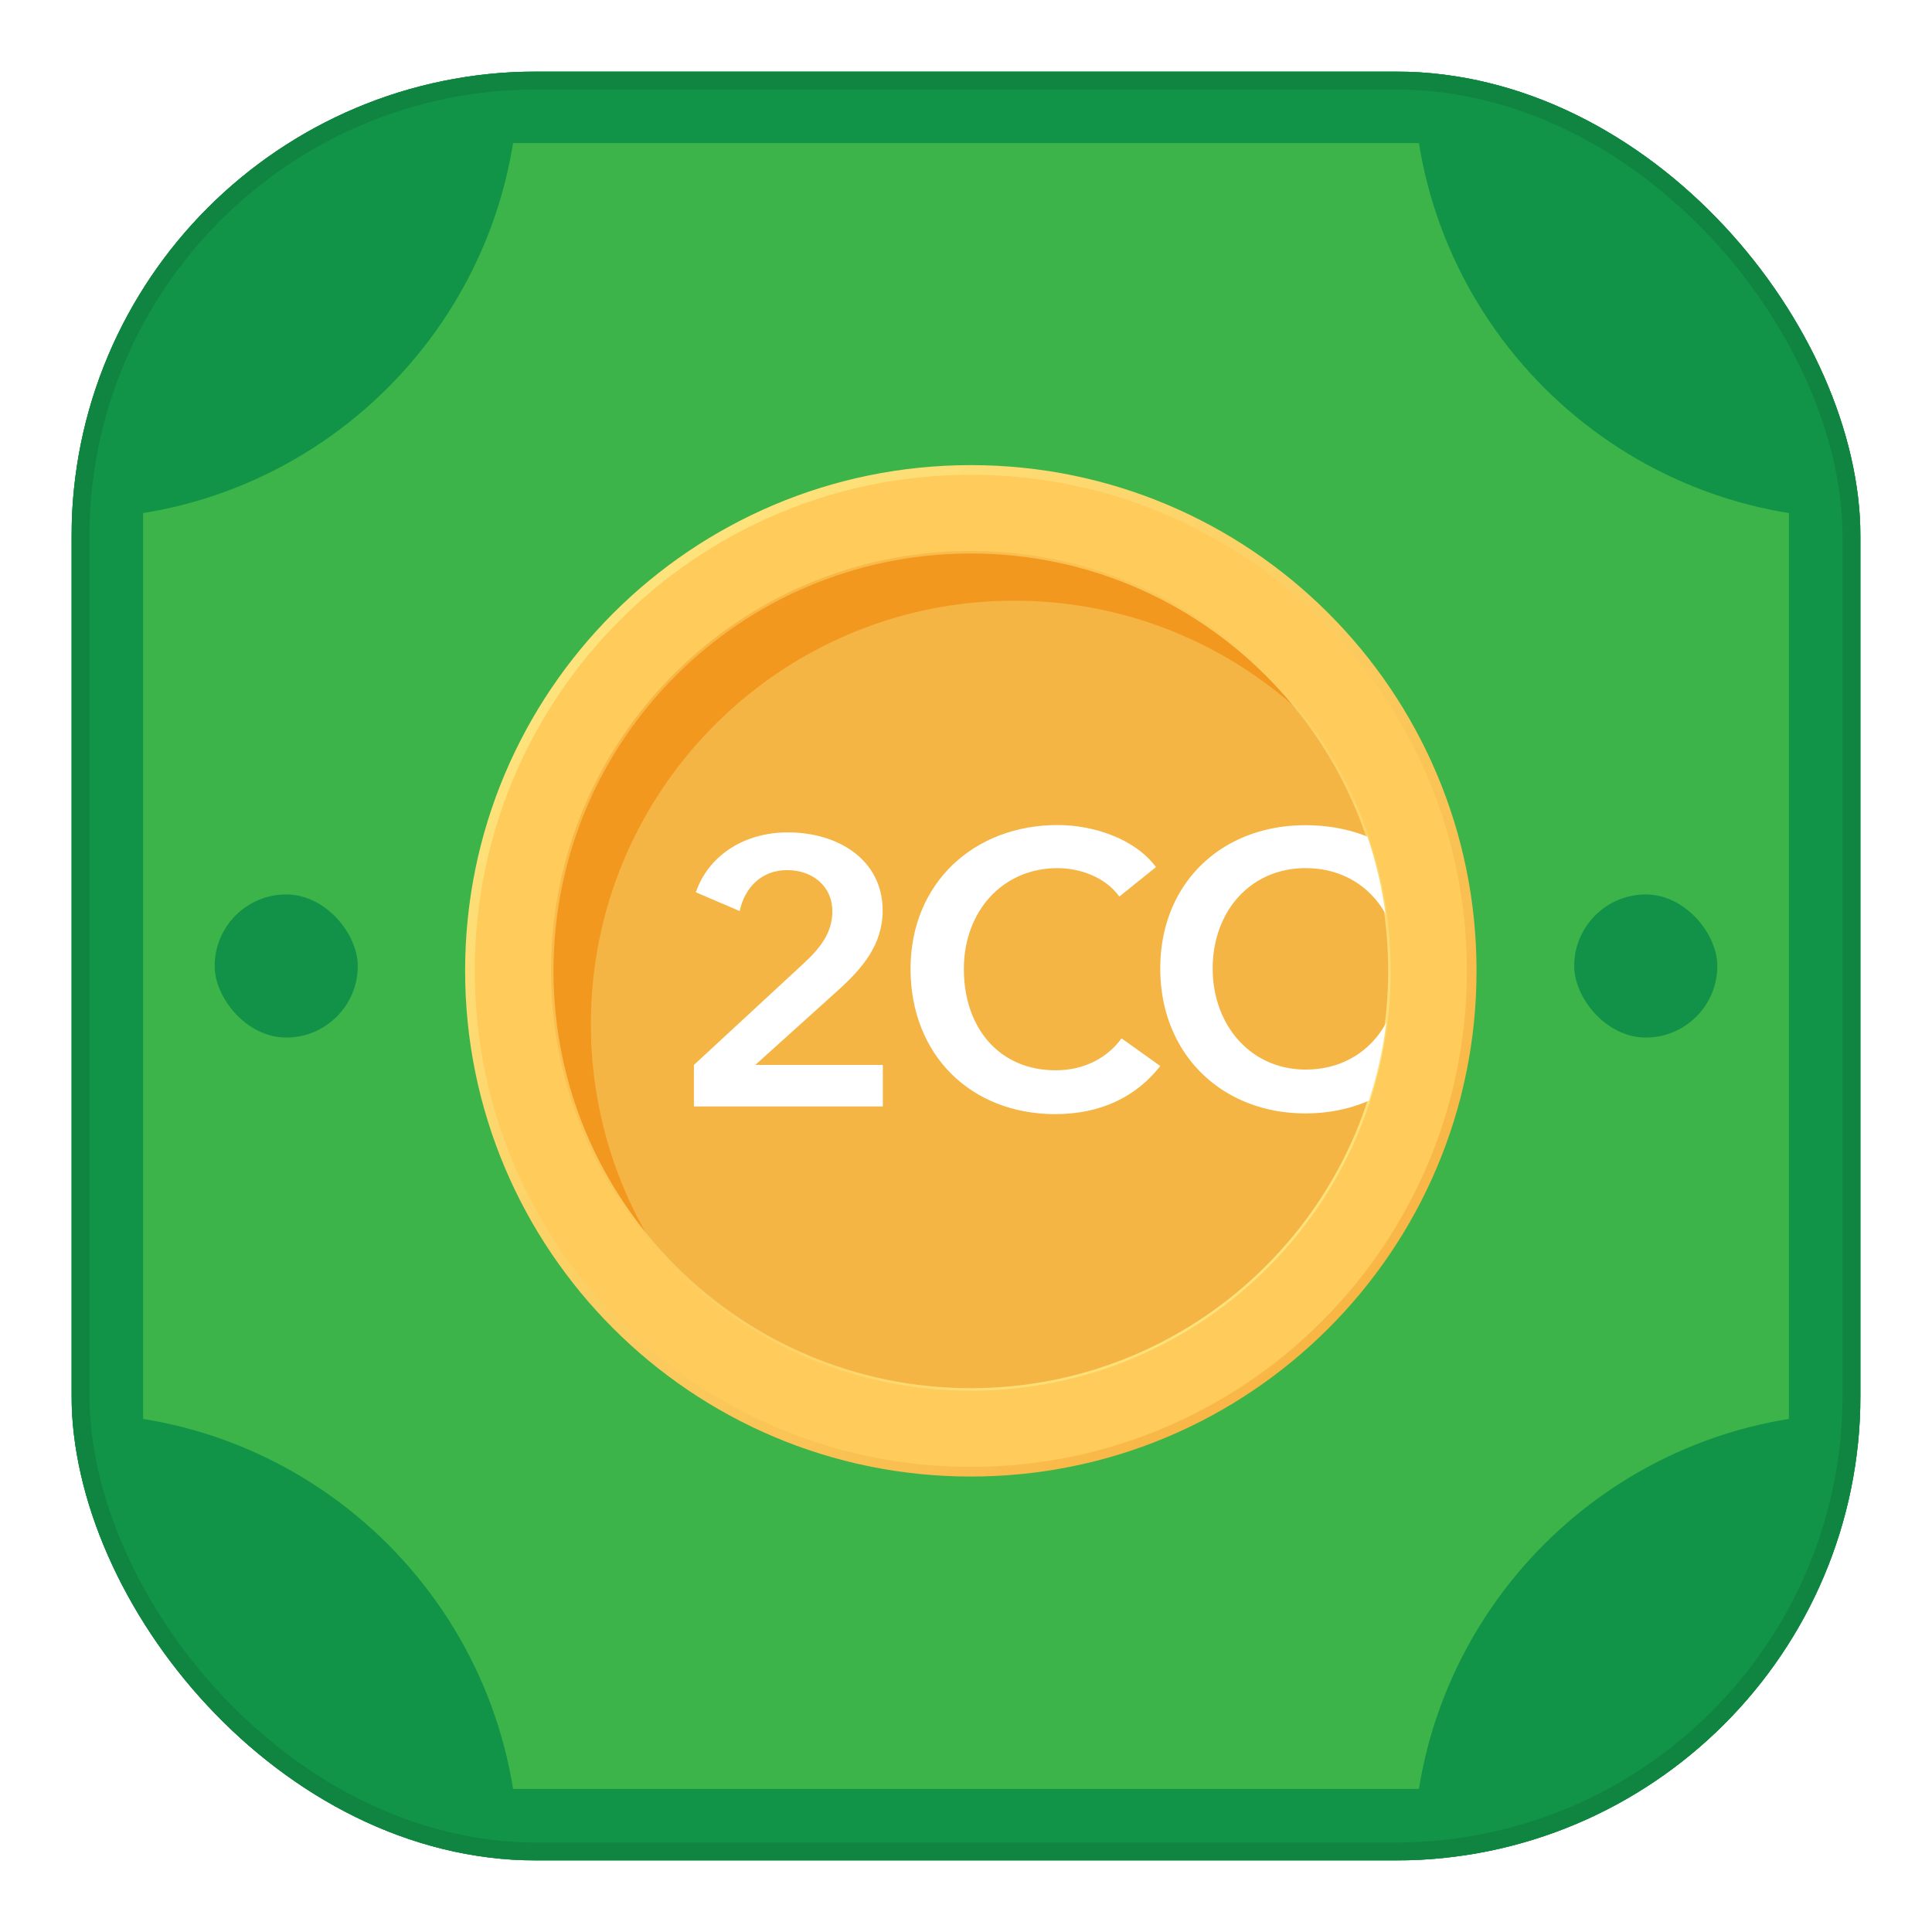
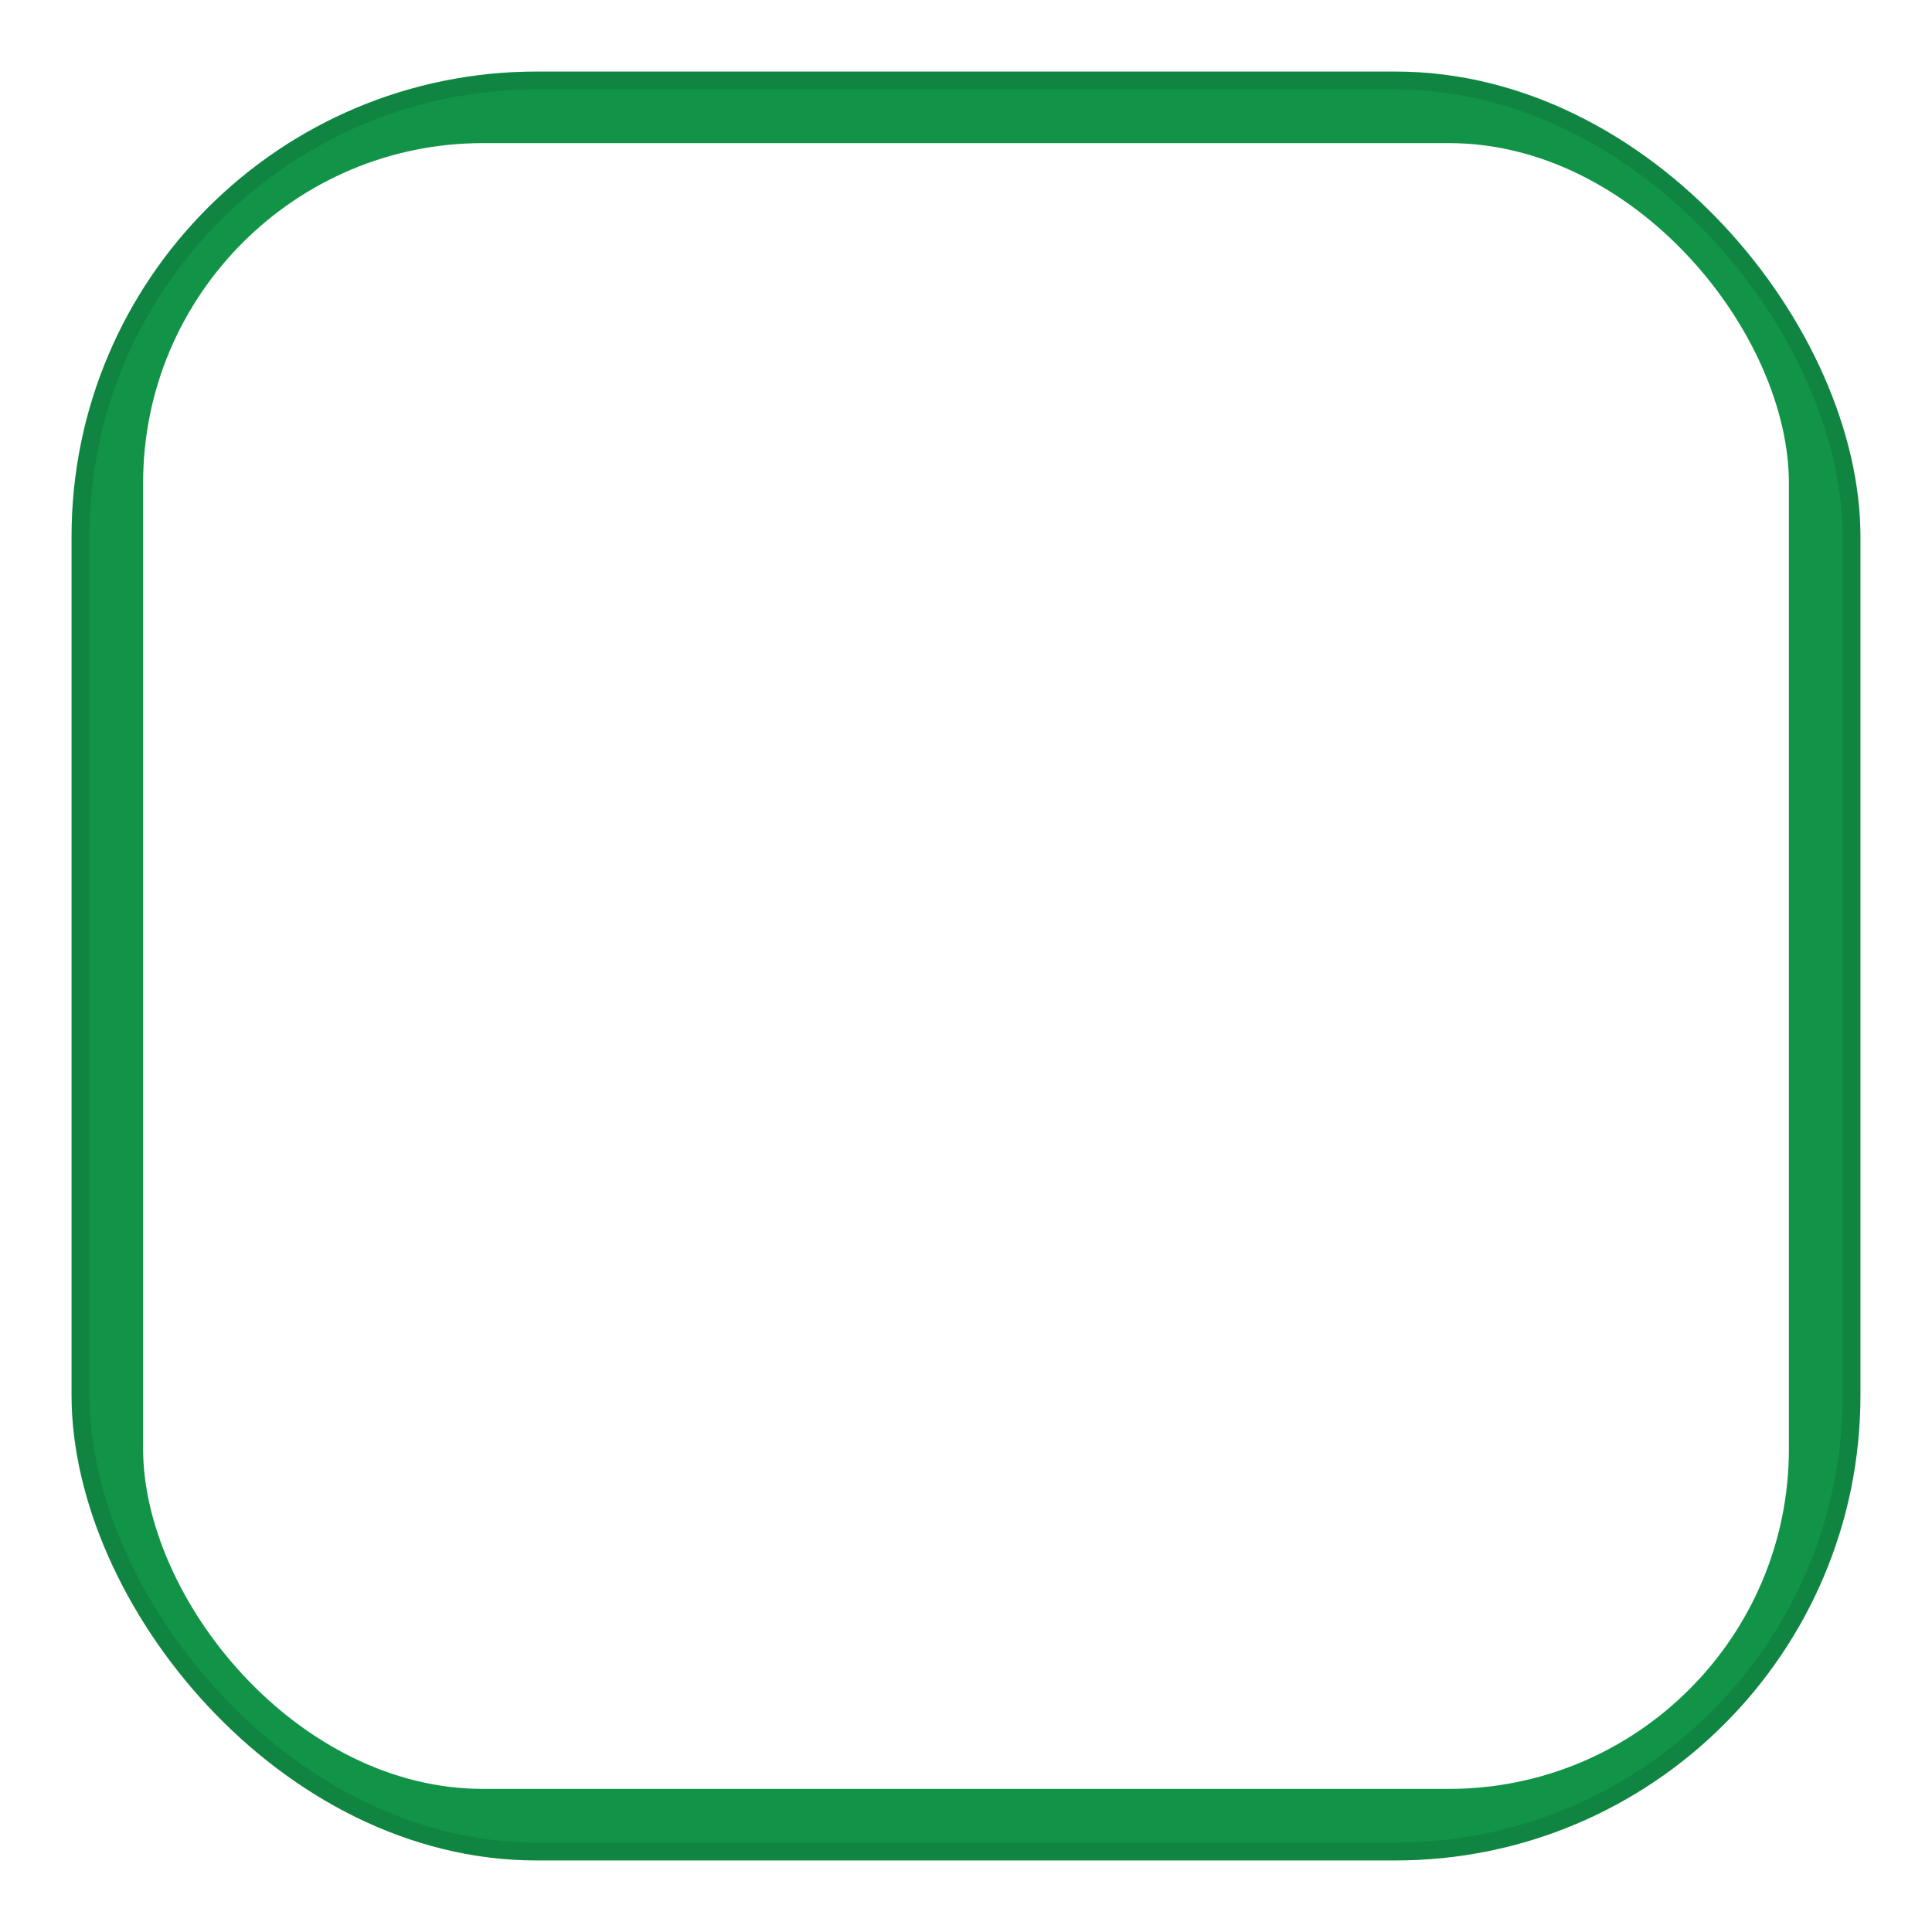
<svg xmlns="http://www.w3.org/2000/svg" width="108" height="108" fill="none">
  <g filter="url(#A)">
    <g clip-path="url(#D)">
      <g clip-path="url(#E)">
        <rect x="4" y="2" width="100" height="100" rx="23" fill="#3cb44a" />
        <path d="M79 102c0-13.807 11.193-25 25-25h0v2c0 12.703-10.297 23-23 23h-2 0z" fill="#119448" />
        <path d="M79 2c0 13.807 11.193 25 25 25h0v-2c0-12.702-10.297-23-23-23h-2 0z" fill="#119448" />
        <path d="M29 102c0-13.807-11.193-25-25-25h0v2c0 12.703 10.298 23 23 23h2 0z" fill="#119448" />
        <path d="M29 2c0 13.807-11.193 25-25 25h0v-2C4 12.298 14.298 2 27 2h2 0z" fill="#119448" />
        <rect x="88" y="48" width="8" height="8" rx="4" fill="#129248" />
        <rect x="12" y="48" width="8" height="8" rx="4" fill="#129248" />
        <g clip-path="url(#F)">
          <path d="M54.27 80.27C69.734 80.27 82.27 67.734 82.27 52.27C82.27 36.806 69.734 24.27 54.27 24.27C38.806 24.27 26.27 36.806 26.27 52.27C26.27 67.734 38.806 80.27 54.27 80.27Z" fill="#ffcb5b" stroke="url(#B)" stroke-width=".54" stroke-miterlimit="10" />
          <path d="M54.27 75.67c12.924 0 23.4-10.477 23.4-23.4s-10.477-23.4-23.4-23.4-23.4 10.476-23.4 23.4 10.477 23.4 23.4 23.4z" fill="#f4b544" />
          <path d="M72.54 37.66c-4.19-3.78-9.75-6.08-15.84-6.08-13.07 0-23.67 10.6-23.67 23.67 0 4.39 1.2 8.51 3.28 12.03a23.31 23.31 0 0 1-5.45-15.01c.01-12.92 10.49-23.4 23.41-23.4 7.39 0 13.99 3.43 18.27 8.79z" fill="#f2981e" />
          <path d="M54.27 75.67C67.194 75.67 77.67 65.194 77.67 52.27C77.67 39.346 67.194 28.87 54.27 28.87C41.347 28.87 30.87 39.346 30.87 52.27C30.87 65.194 41.347 75.67 54.27 75.67Z" stroke="url(#C)" stroke-width=".14" stroke-miterlimit="10" />
          <path d="M62.7 56.05l2.16 1.54c-1.33 1.7-3.3 2.69-5.87 2.69-4.73 0-8.09-3.32-8.09-8.12s3.55-8.04 8.22-8.04c1.97 0 4.3.74 5.5 2.35l-2.05 1.65c-.79-1.11-2.23-1.59-3.45-1.59-3.12 0-5.24 2.46-5.24 5.63 0 3.34 2.01 5.67 5.13 5.67 1.63 0 2.91-.72 3.68-1.78h.01z" fill="#fff" />
          <path d="M42.2 57.53h7.15v2.32H38.79v-2.32l6.12-5.66c.99-.91 1.62-1.77 1.62-2.93 0-1.39-1.1-2.3-2.53-2.3s-2.37.97-2.65 2.29l-2.45-1.05c.67-1.98 2.61-3.35 5.15-3.35 2.76 0 5.29 1.5 5.29 4.37 0 1.92-1.14 3.25-2.56 4.52l-4.57 4.12-.01-.01z" fill="#fff" />
          <path d="M77.49 55.17c-.18 1.5-.51 2.96-.97 4.36-1.06.46-2.25.71-3.55.71-4.66 0-8.11-3.31-8.11-8.1s3.45-8.01 8.11-8.01c1.26 0 2.43.22 3.47.64a23.1 23.1 0 0 1 1.01 4.31c-.87-1.55-2.45-2.55-4.46-2.55-3.12 0-5.2 2.45-5.2 5.61s2.12 5.65 5.2 5.65c2.02 0 3.63-1.01 4.5-2.62z" fill="#fff" />
        </g>
      </g>
      <rect x="6" y="4" width="96" height="96" rx="21" stroke="#119448" stroke-width="4" />
    </g>
    <rect x="4.5" y="2.5" width="99" height="99" rx="25.5" stroke="#000" stroke-opacity=".1" />
  </g>
  <defs>
    <filter id="A" x="0" y="0" width="108" height="108" filterUnits="userSpaceOnUse" color-interpolation-filters="sRGB">
      <feFlood flood-opacity="0" result="A" />
      <feColorMatrix in="SourceAlpha" values="0 0 0 0 0 0 0 0 0 0 0 0 0 0 0 0 0 0 127 0" result="B" />
      <feOffset dy="2" />
      <feGaussianBlur stdDeviation="2" />
      <feComposite in2="B" operator="out" />
      <feColorMatrix values="0 0 0 0 0 0 0 0 0 0 0 0 0 0 0 0 0 0 0.05 0" />
      <feBlend in2="A" />
      <feBlend in="SourceGraphic" />
    </filter>
    <linearGradient id="B" x1="34.28" y1="32.28" x2="74.26" y2="72.26" gradientUnits="userSpaceOnUse">
      <stop stop-color="#fee37c" />
      <stop offset="1" stop-color="#f8b645" />
    </linearGradient>
    <linearGradient id="C" x1="70.87" y1="68.86" x2="37.68" y2="35.67" gradientUnits="userSpaceOnUse">
      <stop stop-color="#fee37c" />
      <stop offset="1" stop-color="#f8b645" />
    </linearGradient>
    <clipPath id="D">
      <rect x="4" y="2" width="100" height="100" rx="26" fill="#fff" />
    </clipPath>
    <clipPath id="E">
-       <rect x="4" y="2" width="100" height="100" rx="23" fill="#fff" />
-     </clipPath>
+       </clipPath>
    <clipPath id="F">
      <path fill="#fff" transform="translate(26 24)" d="M0 0h56.54v56.54H0z" />
    </clipPath>
  </defs>
</svg>